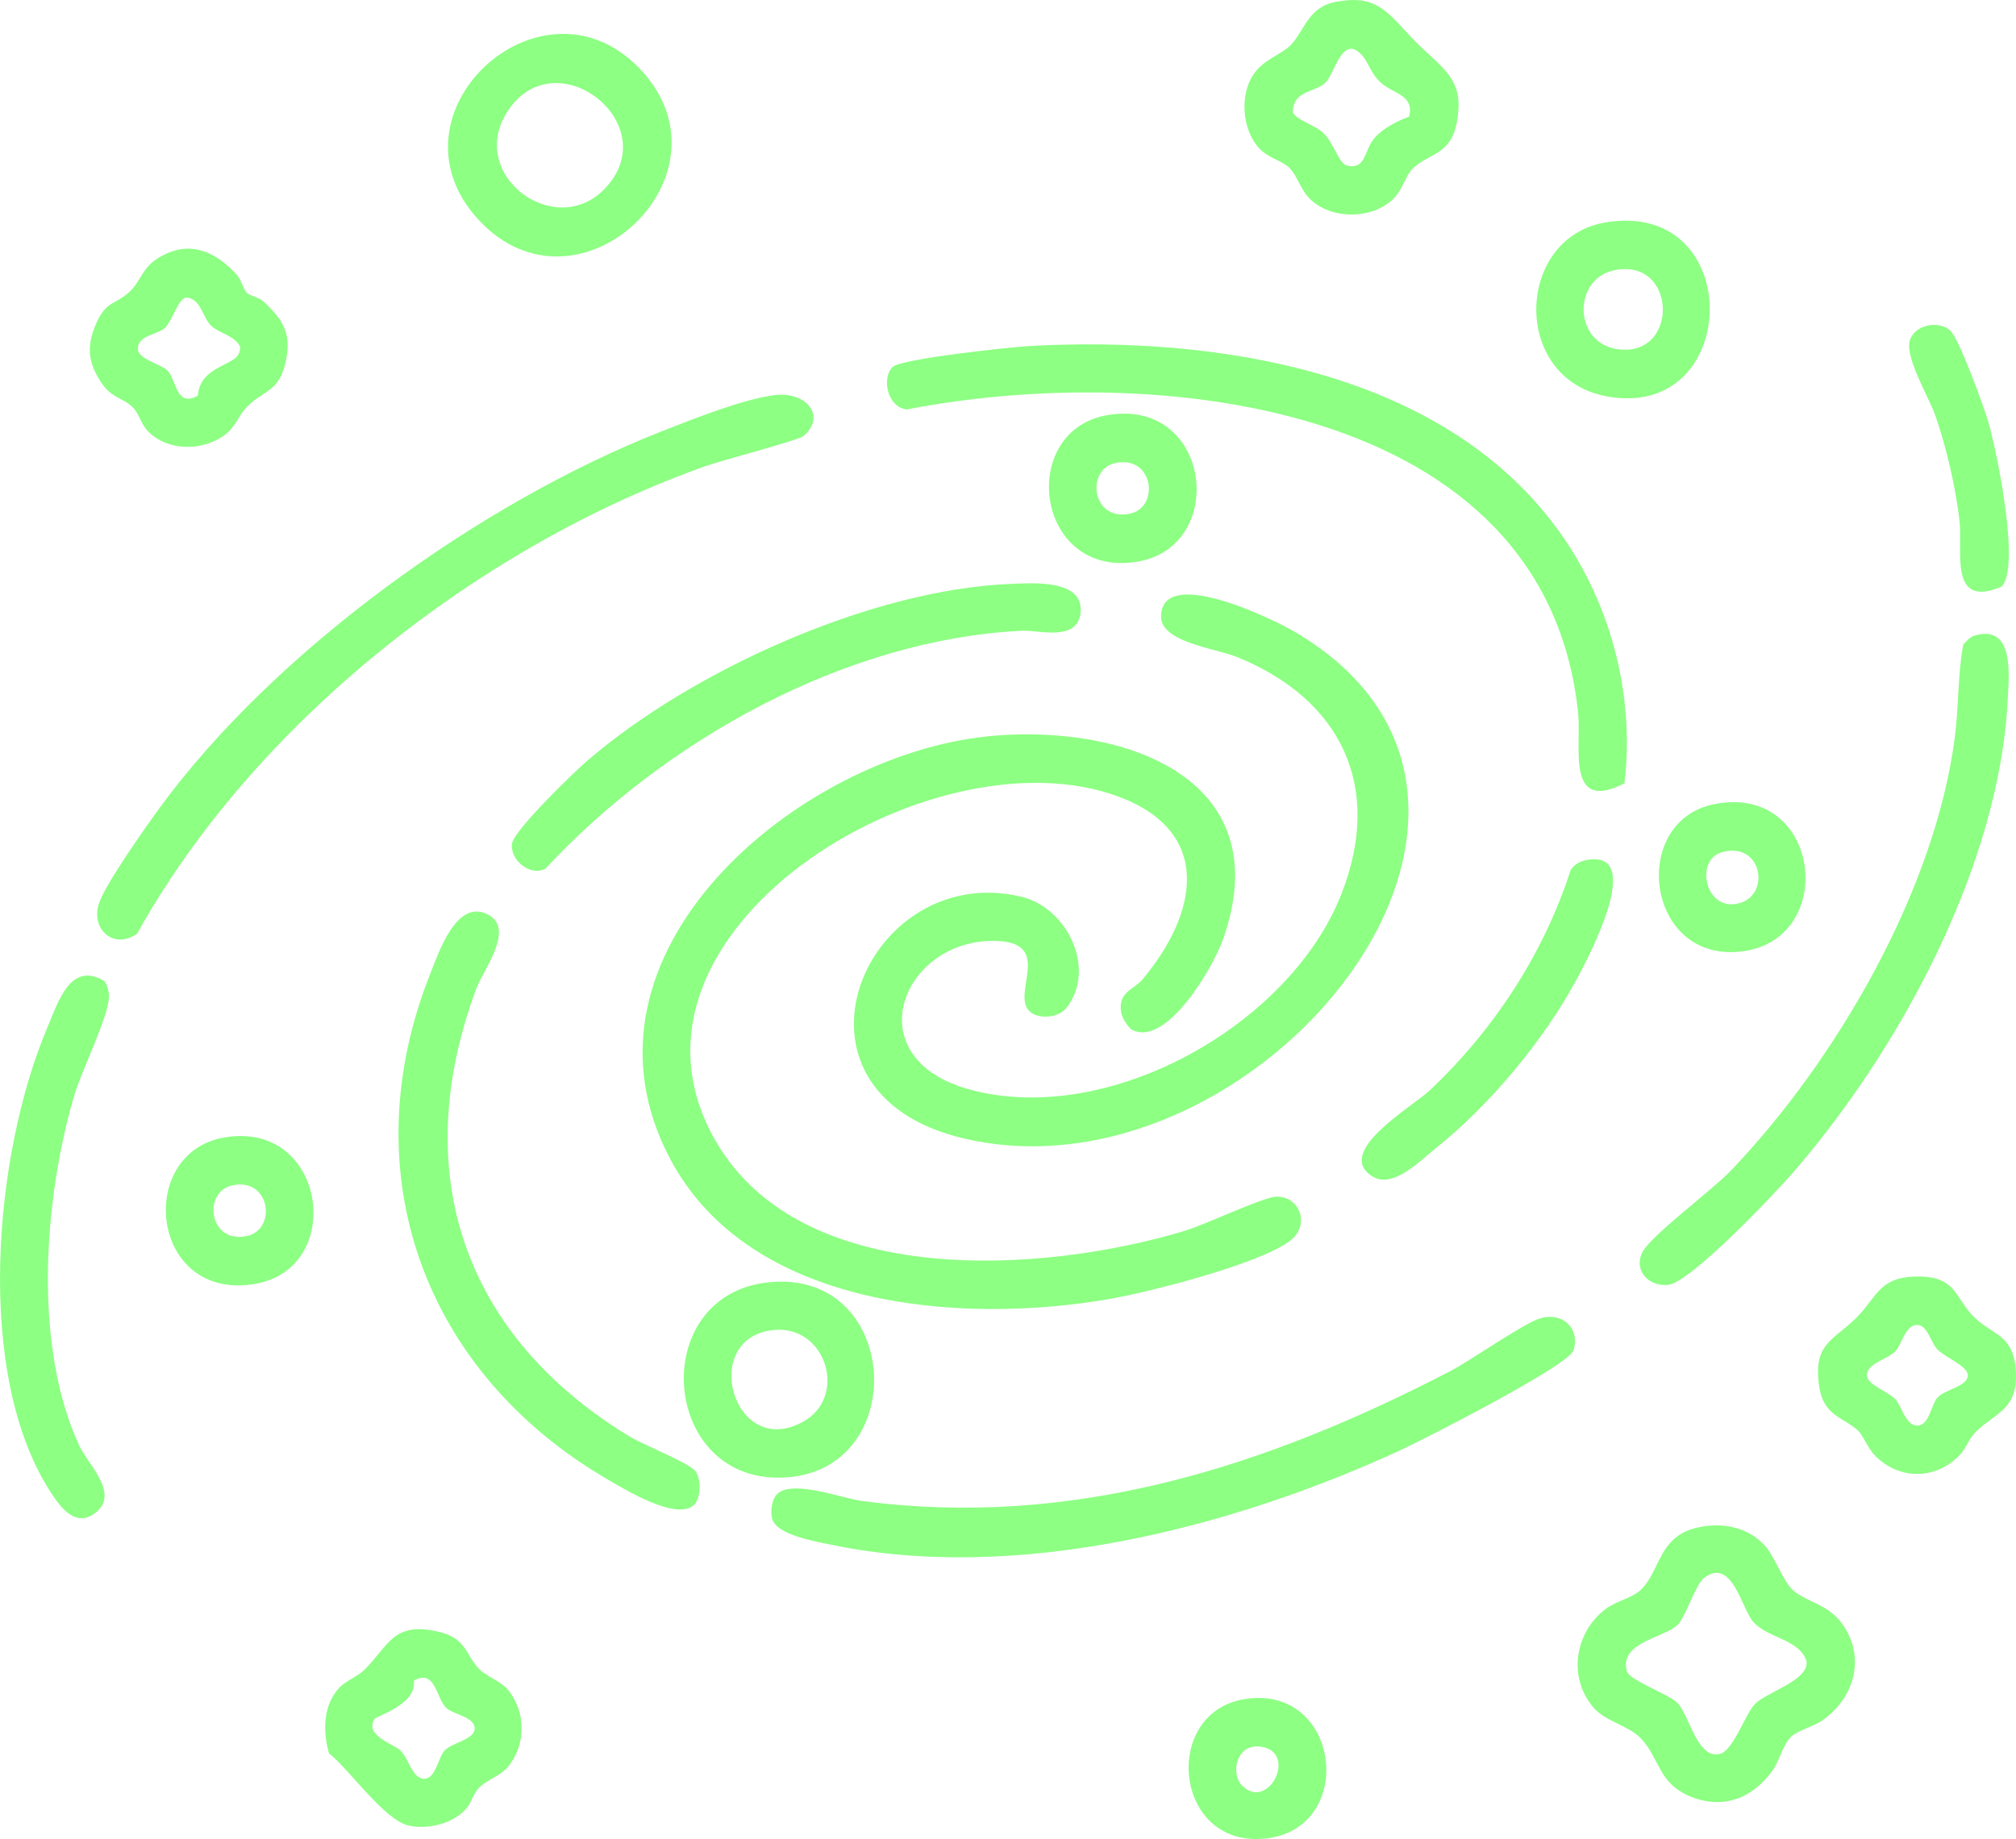
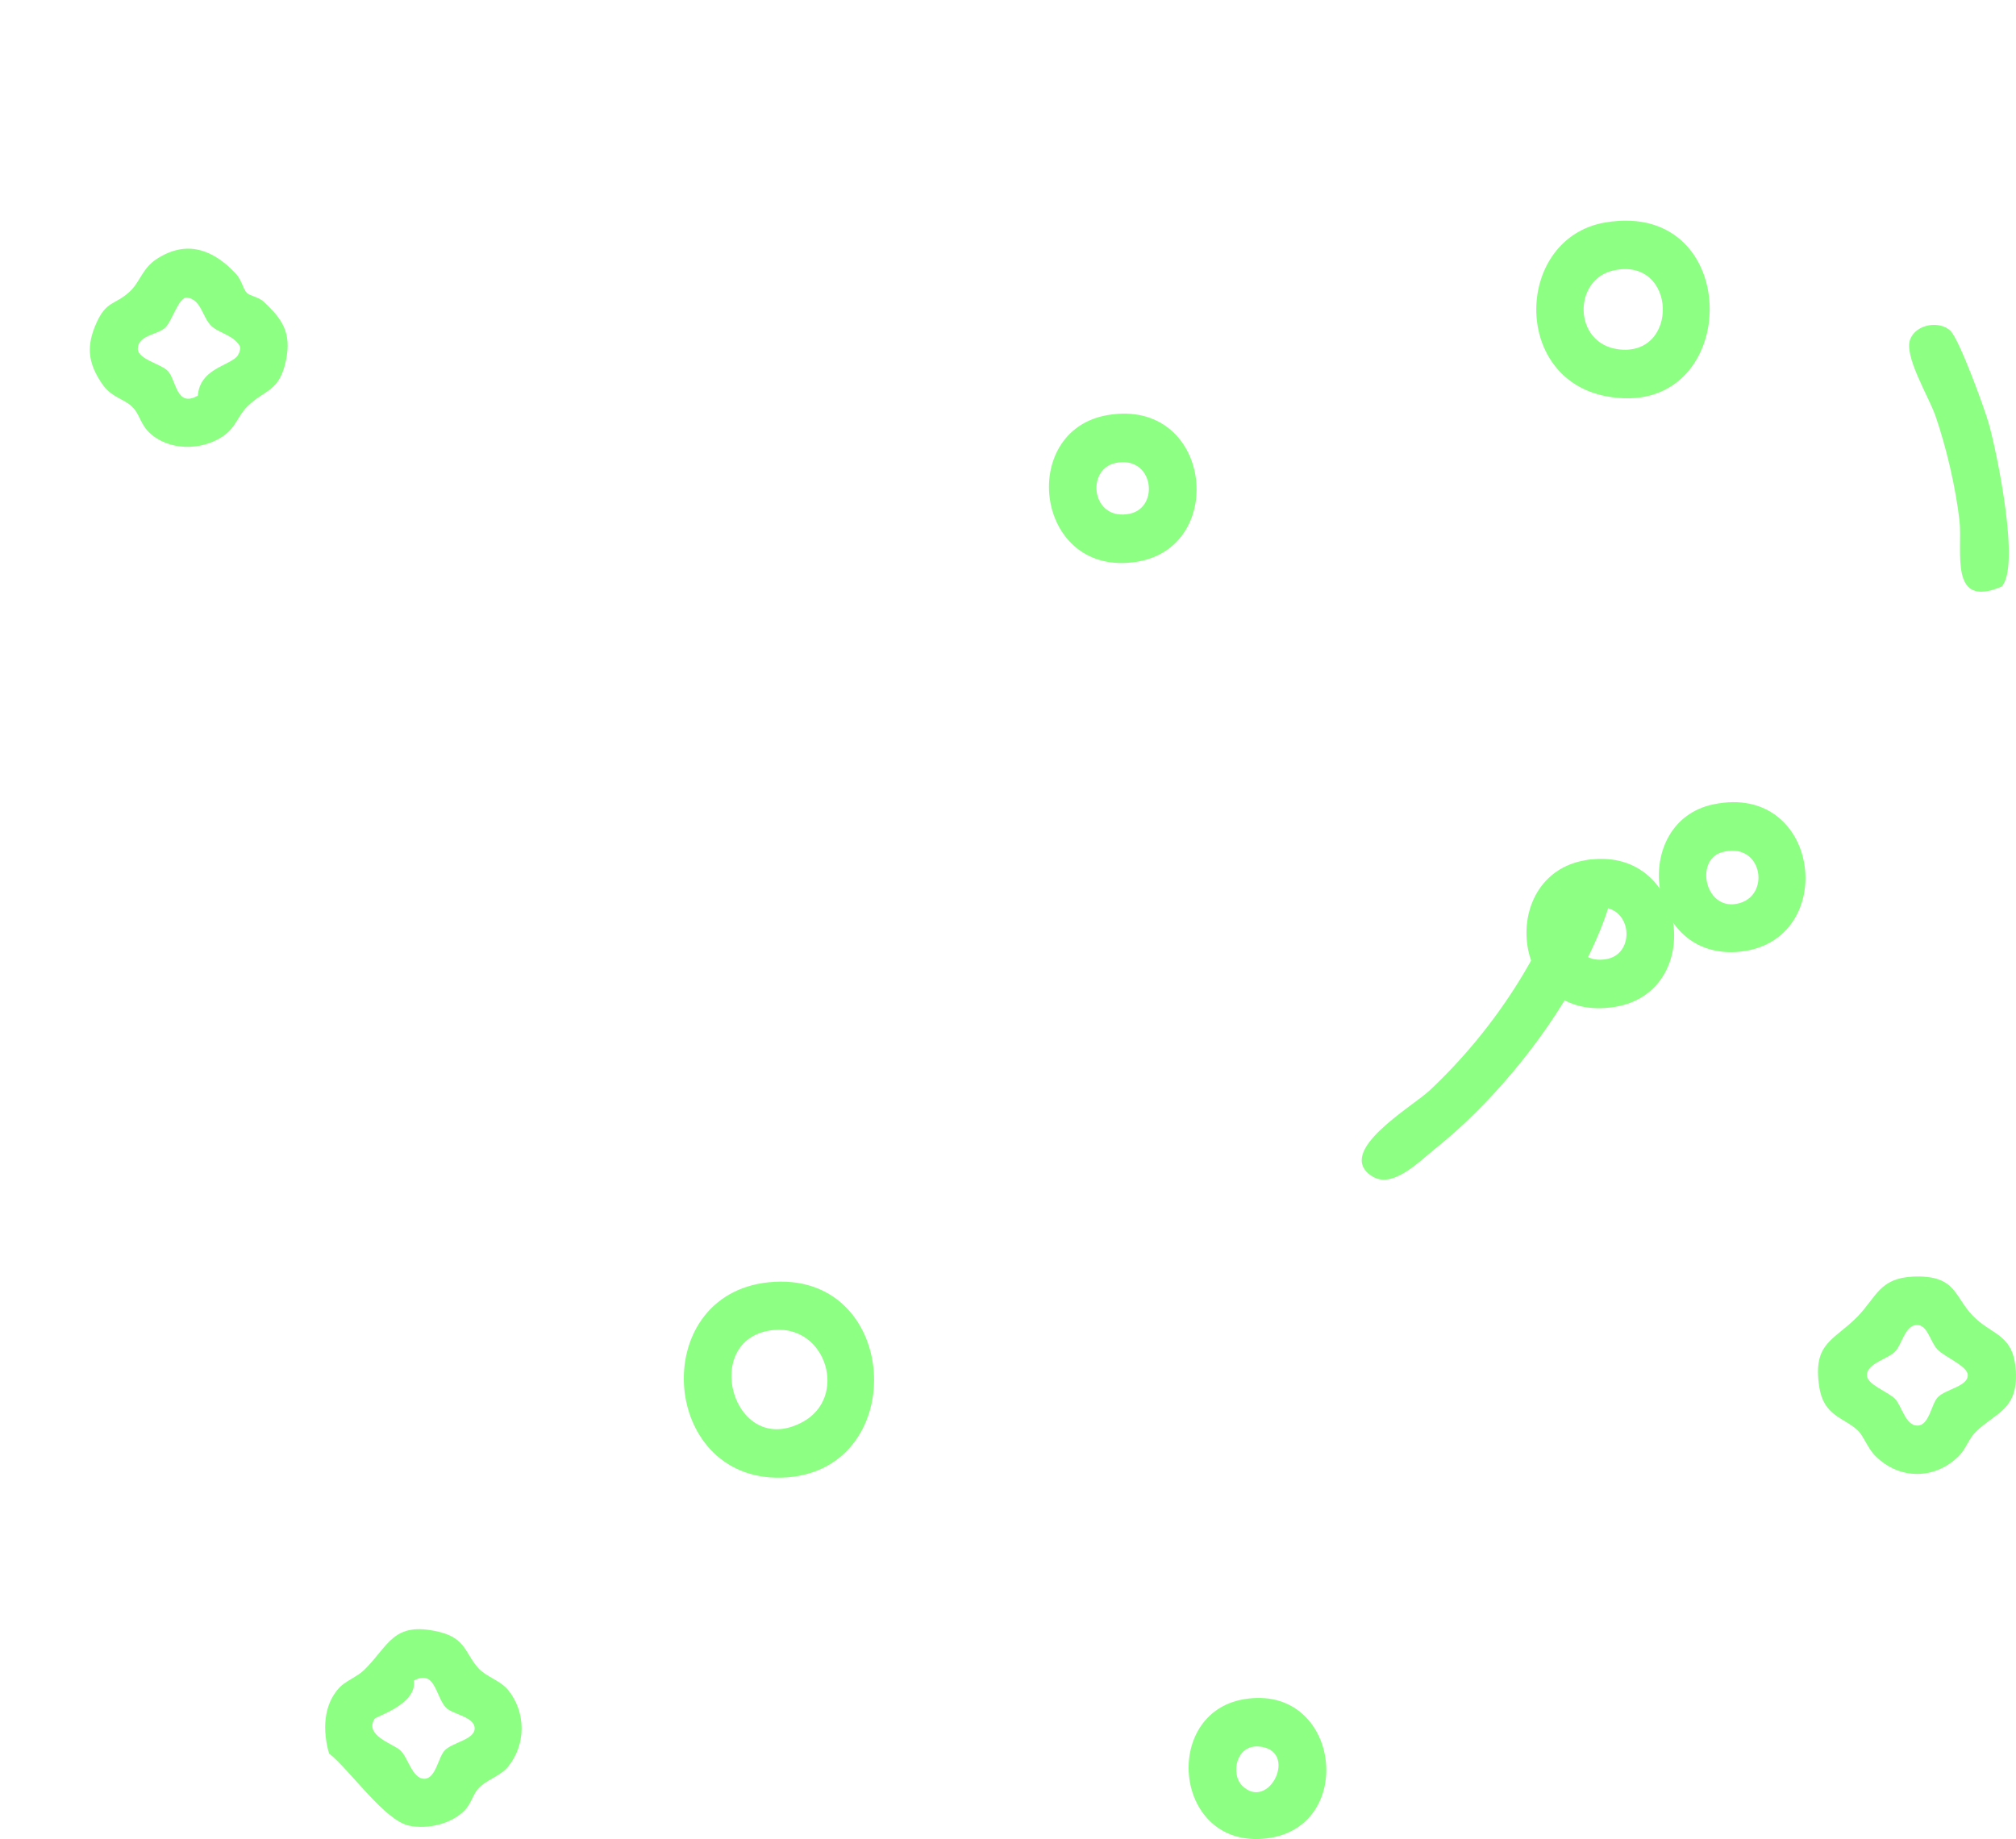
<svg xmlns="http://www.w3.org/2000/svg" id="Layer_2" data-name="Layer 2" viewBox="0 0 375.97 343.04">
  <defs>
    <style>.cls-1{fill:#8dff83}</style>
  </defs>
  <g id="Layer_1-2" data-name="Layer 1">
    <g>
-       <path d="M184.13 137.35c24.52-2.5 54.78 7.24 43.93 37.94-1.78 5.03-10.42 19.96-16.83 16.86-.82-.4-1.96-2.27-2.12-3.17-.71-3.98 2.27-4.29 3.93-6.26 10.42-12.38 13.26-27.62-4.6-34.18-34.84-12.8-97.51 25.56-74.9 64.42 16.09 27.66 61.06 24.6 87.43 16.62 3.83-1.16 14.43-6.19 16.9-6.35 4.39-.28 6.59 5.13 2.84 8.12-5.48 4.37-26.52 9.7-33.94 10.98-27.64 4.77-66.95 1.73-81.75-26.08-20.45-38.45 23.86-75.3 59.12-78.89Z" class="cls-1" />
-       <path d="M191.95 188.6c-3.42-3.43 5.04-13.29-7.08-13.09-16.85.27-25.2 21.87-4.14 27.69 25.82 7.13 59.84-11.89 69.45-36.48 7.84-20.05-.11-36.29-19.49-44.17-3.88-1.58-14.15-2.73-14.16-7.5 0-9.76 20.89.43 24.88 2.77 54.6 32.05-6.95 107.37-61.62 94.55-36.88-8.65-18.38-52.04 10.67-45.1 8.65 2.06 14.1 13.57 8.41 20.75-1.53 1.93-5.34 2.16-6.92.58ZM166.49 68.44c1.57-1.53 22.08-3.71 25.66-3.91 34.36-1.84 76.15 4.4 97.99 33.74 10.05 13.51 14.82 31.02 12.8 47.85-10.98 5.61-7.98-6.77-8.63-13.1-6.03-58.45-79.6-65.54-125.19-56.64-3.63-.4-4.77-5.86-2.63-7.95ZM144.43 73.7c6.04-.73 9.72 3.99 5.4 7.65-.91.77-15.35 4.56-18.33 5.62C89.26 102 47.43 134.84 25.57 174.16c-4.3 3.06-8.68-.75-7.13-5.61 1.11-3.5 8.77-14.36 11.34-17.87 21.46-29.33 59.92-57.01 93.68-70.25 5.66-2.22 15.19-6.02 20.98-6.72ZM144.81 278.8c2.81-2.96 11.95.65 16.02 1.19 39.28 5.16 75.16-6.35 109.56-24.19 3.94-2.04 13.96-9.13 17.01-9.94 4.1-1.1 7.31 2 6.04 6.04-.88 2.81-27.82 16.55-32.29 18.62-31.45 14.5-71.66 24.84-106.2 17.61-2.83-.59-10.11-1.8-10.95-4.81-.35-1.27-.09-3.55.82-4.5ZM368.22 118.57c7.52-2.24 6.44 7.45 6.19 12.19-1.61 30.8-20.17 65.07-40.03 87.97-3.45 3.98-19.12 20.51-23.28 20.94-3.74.39-6.59-2.85-4.72-6.23 1.76-3.17 12.8-11.31 16.41-15.08 19.7-20.57 38.15-52.43 41.79-80.97.73-5.74.51-11.67 1.56-17.16.59-.62 1.24-1.42 2.08-1.67ZM129.47 280.67c-3.16 3.16-12.92-2.82-16.23-4.75-34.1-19.88-47.81-57.02-33.01-94.27 1.63-4.1 4.84-13.73 10.48-11.2s-.53 10.35-1.84 13.85c-12.83 34.32-2.53 64.8 28.58 83.68 2.44 1.48 11.17 4.96 12.26 6.45s.99 5.02-.23 6.24ZM317.33 284.78c4.19-.7 8.39.1 11.45 3.16 2.31 2.3 3.48 6.72 5.57 8.66s6.26 2.7 8.64 5.58c5.14 6.23 3.18 14.23-3.05 18.68-1.7 1.21-4.6 1.87-5.9 3.08-1.49 1.38-2.16 4.46-3.45 6.28-3.71 5.21-9.19 7.37-15.29 4.91s-5.71-7.12-9.32-10.89c-2.23-2.33-6.48-3.13-8.66-5.56-5.05-5.65-3.68-14.35 2.3-18.68 1.85-1.33 4.77-1.95 6.33-3.4 3.86-3.59 3.19-10.44 11.39-11.81Zm-4.49 18.33c-2.41 2.37-11.01 3.24-9.43 8.69.55 1.62 7.64 4.21 9.28 5.72 2.39 2.21 3.75 10.73 8.06 9.64 2.52-.64 4.68-7.35 6.5-9.27 2.16-2.28 10.17-4.41 9.65-8.04-1.35-4.14-7.27-4.24-9.95-7.34-2.2-2.54-3.9-12.02-9.1-8.23-1.62 1.18-3.49 7.35-5 8.84ZM188.62 108.91c3.87-.15 13.54-.92 12.9 5.36-.56 5.5-7.79 3.24-10.85 3.38-33.07 1.6-66.81 20.54-88.94 44.38-2.9 1.56-6.72-1.69-6.23-4.72.4-2.46 11.33-13.09 13.92-15.32 19.56-16.91 53.21-32.1 79.2-33.08ZM19.43 182.97c.49.49.83 1.79.89 2.51.29 3.51-5.11 14.17-6.48 18.86-5.67 19.35-7.7 46.62.92 65.27 1.64 3.54 7.38 8.8 3.33 12.33-3.73 3.25-6.59-.47-8.52-3.4-14.46-22.03-10.7-63.36-.79-86.74 2.04-4.81 4.28-12.58 10.65-8.83ZM118.9 12.39c19.68 19.67-11 48.87-29.69 28.57-18.09-19.65 11.34-46.92 29.69-28.57Zm-5.99 22.68c11.01-11.79-8.56-27.36-17.71-15.09-9.01 12.1 8.22 25.25 17.71 15.09ZM249.21.33c5.98-1.1 8.41.57 12.18 4.68 2.48 2.7 2.91 3.13 5.61 5.61 4.11 3.76 5.78 6.2 4.69 12.18-1.17 6.37-5.55 5.77-8.39 8.82-1.22 1.31-1.79 3.88-3.48 5.5-3.89 3.76-11.13 3.85-15.16.33-2.15-1.88-2.68-4.73-4.27-6.21-1.49-1.39-4.09-1.78-5.84-3.89-2.9-3.49-3.31-9.59-.86-13.37 1.88-2.9 5.41-3.85 7.08-5.64 2.61-2.8 3.2-7.06 8.44-8.02Zm13.58 21.44c1.03-4.05-2.92-4.27-5.17-6.25-2.03-1.79-2.35-3.86-3.68-5.29-3.67-3.94-4.98 3.55-6.81 5.23-1.98 1.83-5.88 1.41-6.02 5.28-.05 1.35 4.13 2.57 5.71 4.08 1.88 1.79 2.93 5.86 4.46 6.08 3.55.77 3.03-2.93 5.2-5.33 1.49-1.64 4.19-3.06 6.3-3.8Z" class="cls-1" />
-       <path d="M144.47 239.1c23.82-1.29 25.17 35.92 1.24 36.53-23 .59-25.02-35.24-1.24-36.53Zm-.06 8.98c-14.07 1.22-7.84 24.19 5.22 17.2 8.58-4.59 4.51-18.04-5.22-17.2ZM346.5 266.85c-2.69-2.5-6.38-2.68-7.22-8.13-1.26-8.27 2.68-8.61 7.06-13.06 3.6-3.66 4.13-7.26 10.47-7.53 8.39-.35 7.54 4.09 11.66 7.85 3.45 3.15 7.1 3.14 7.47 9.81.39 7.22-3.79 7.7-7.45 11.27-1.32 1.29-1.87 3.19-3.07 4.42-4.48 4.59-11.23 4.62-15.74.04-1.38-1.4-2.2-3.76-3.19-4.67Zm10.45-19.61c-1.72.46-2.34 3.6-3.47 4.81-1.39 1.49-5.33 2.23-5.31 4.48.01 1.78 4.06 3.1 5.3 4.47s1.9 4.93 4.11 4.92 2.57-3.94 3.77-5.25c1.43-1.55 5.64-2.02 5.63-4.16 0-1.71-4.41-3.41-5.7-4.83-1.44-1.58-1.89-5.1-4.33-4.45ZM46 54.6c.63.63 2.2.77 3.18 1.68 3.51 3.27 5.19 5.8 4.17 10.86-1.21 5.98-3.95 5.48-7.17 8.62-1.89 1.85-2.14 4.02-4.75 5.72-4.04 2.63-10.05 2.61-13.63-.83-1.5-1.44-1.8-3.33-2.93-4.55-1.71-1.84-3.98-1.77-5.89-4.59-2.62-3.88-2.89-7.02-1.01-11.24s3.44-3.33 6.16-5.82c2.03-1.86 2.37-4.37 5.09-6.14 5.58-3.63 10.53-1.78 14.73 2.71 1.13 1.2 1.4 2.92 2.05 3.57Zm-1.89 11.98c.44-.42.85-1.46.59-2.07-1.15-1.98-3.9-2.4-5.28-3.7-1.66-1.57-1.87-4.91-4.49-5.3-1.6-.24-2.81 4.41-4.13 5.62-1.49 1.36-5.03 1.36-5.1 3.9-.06 2 4.43 2.85 5.65 4.22 1.55 1.74 1.53 6.83 5.54 4.55.41-4.89 5.33-5.41 7.22-7.21ZM63.29 314.79c1.09-1.17 3.38-2.07 4.6-3.26 4.65-4.54 5.35-9.16 13.91-7.15 5.11 1.2 4.93 4.06 7.42 6.8 1.48 1.63 4.12 2.27 5.6 4.13 3.28 4.13 3.28 10.03 0 14.16-1.48 1.86-4.12 2.5-5.6 4.13-1.07 1.18-1.31 2.83-2.6 4.13-2.51 2.53-6.85 3.52-10.31 2.82-4.57-.93-11.01-10.35-14.95-13.49-1.19-4.16-1.12-9.01 1.94-12.27Zm6.57 5.82c-1.97 3.14 3.49 4.67 4.79 5.88 1.5 1.39 2.21 5.31 4.48 5.31 2.13 0 2.57-3.94 3.77-5.25 1.43-1.56 5.62-2.01 5.62-4.15s-3.94-2.58-5.25-3.78c-2.03-1.87-2-7.4-6.1-5.12.66 4.38-7.03 6.66-7.31 7.11ZM299.36 41.5c26.39-4.49 25.53 37.27.16 32.41-17.79-3.41-16.86-29.57-.16-32.41Zm1.49 8.96c-7.5 1.7-7.46 13.47.79 14.67 11.65 1.7 11.18-17.39-.79-14.67ZM295.62 160.47c11.59-2.4.51 18.33-1.66 22.34-6.11 11.31-16.19 23.39-26.23 31.4-3.09 2.46-8.04 7.67-11.88 5.18-7.04-4.58 7.51-12.92 10.78-16 11.89-11.18 21.27-25.5 26.28-41.09.61-.94 1.62-1.6 2.71-1.83ZM41.87 212.17c19.02-3.24 22.75 24.46 5.64 27.33-19.51 3.28-22.34-24.49-5.64-27.33Zm1.5 8.93c-5.63 1.16-4.49 10.94 2.64 9.47 5.63-1.16 4.49-10.94-2.64-9.47ZM206.55 77.43c19.36-3.3 22.52 24.45 5.63 27.33-19.16 3.26-22.55-24.45-5.63-27.33Zm1.5 8.93c-5.63 1.16-4.49 10.94 2.64 9.47 5.63-1.16 4.49-10.94-2.64-9.47ZM319.57 150.03c20.14-4.17 23.46 25.52 4.99 27.48-17.68 1.87-20.68-24.24-4.99-27.48Zm1.49 8.96c-5.11 1.5-3 11.33 3.41 9.46 5.85-1.71 4.04-11.64-3.41-9.46ZM232 316.96c17.92-3.02 21.19 23.9 4.24 25.96-17.3 2.1-19.8-23.34-4.24-25.96Zm-.37 16.1c5.01 5.03 10.71-6.68 3.13-7.28-4.26-.34-5.27 5.13-3.13 7.28ZM363.75 61.72c1.65 1.59 6.29 14.28 7.12 17.2 1.55 5.44 5.96 26.82 2.42 30.5-9.96 4.26-7.21-6.74-7.86-12.33-.73-6.25-2.42-13.54-4.47-19.49-1.27-3.67-5.99-11.27-4.7-14.37 1.18-2.85 5.53-3.42 7.5-1.52Z" class="cls-1" />
+       <path d="M144.47 239.1c23.82-1.29 25.17 35.92 1.24 36.53-23 .59-25.02-35.24-1.24-36.53Zm-.06 8.98c-14.07 1.22-7.84 24.19 5.22 17.2 8.58-4.59 4.51-18.04-5.22-17.2ZM346.5 266.85c-2.69-2.5-6.38-2.68-7.22-8.13-1.26-8.27 2.68-8.61 7.06-13.06 3.6-3.66 4.13-7.26 10.47-7.53 8.39-.35 7.54 4.09 11.66 7.85 3.45 3.15 7.1 3.14 7.47 9.81.39 7.22-3.79 7.7-7.45 11.27-1.32 1.29-1.87 3.19-3.07 4.42-4.48 4.59-11.23 4.62-15.74.04-1.38-1.4-2.2-3.76-3.19-4.67Zm10.45-19.61c-1.72.46-2.34 3.6-3.47 4.81-1.39 1.49-5.33 2.23-5.31 4.48.01 1.78 4.06 3.1 5.3 4.47s1.9 4.93 4.11 4.92 2.57-3.94 3.77-5.25c1.43-1.55 5.64-2.02 5.63-4.16 0-1.71-4.41-3.41-5.7-4.83-1.44-1.58-1.89-5.1-4.33-4.45ZM46 54.6c.63.63 2.2.77 3.18 1.68 3.51 3.27 5.19 5.8 4.17 10.86-1.21 5.98-3.95 5.48-7.17 8.62-1.89 1.85-2.14 4.02-4.75 5.72-4.04 2.63-10.05 2.61-13.63-.83-1.5-1.44-1.8-3.33-2.93-4.55-1.71-1.84-3.98-1.77-5.89-4.59-2.62-3.88-2.89-7.02-1.01-11.24s3.44-3.33 6.16-5.82c2.03-1.86 2.37-4.37 5.09-6.14 5.58-3.63 10.53-1.78 14.73 2.71 1.13 1.2 1.4 2.92 2.05 3.57Zm-1.89 11.98c.44-.42.85-1.46.59-2.07-1.15-1.98-3.9-2.4-5.28-3.7-1.66-1.57-1.87-4.91-4.49-5.3-1.6-.24-2.81 4.41-4.13 5.62-1.49 1.36-5.03 1.36-5.1 3.9-.06 2 4.43 2.85 5.65 4.22 1.55 1.74 1.53 6.83 5.54 4.55.41-4.89 5.33-5.41 7.22-7.21ZM63.29 314.79c1.09-1.17 3.38-2.07 4.6-3.26 4.65-4.54 5.35-9.16 13.91-7.15 5.11 1.2 4.93 4.06 7.42 6.8 1.48 1.63 4.12 2.27 5.6 4.13 3.28 4.13 3.28 10.03 0 14.16-1.48 1.86-4.12 2.5-5.6 4.13-1.07 1.18-1.31 2.83-2.6 4.13-2.51 2.53-6.85 3.52-10.31 2.82-4.57-.93-11.01-10.35-14.95-13.49-1.19-4.16-1.12-9.01 1.94-12.27Zm6.57 5.82c-1.97 3.14 3.49 4.67 4.79 5.88 1.5 1.39 2.21 5.31 4.48 5.31 2.13 0 2.57-3.94 3.77-5.25 1.43-1.56 5.62-2.01 5.62-4.15s-3.94-2.58-5.25-3.78c-2.03-1.87-2-7.4-6.1-5.12.66 4.38-7.03 6.66-7.31 7.11ZM299.36 41.5c26.39-4.49 25.53 37.27.16 32.41-17.79-3.41-16.86-29.57-.16-32.41Zm1.49 8.96c-7.5 1.7-7.46 13.47.79 14.67 11.65 1.7 11.18-17.39-.79-14.67ZM295.62 160.47c11.59-2.4.51 18.33-1.66 22.34-6.11 11.31-16.19 23.39-26.23 31.4-3.09 2.46-8.04 7.67-11.88 5.18-7.04-4.58 7.51-12.92 10.78-16 11.89-11.18 21.27-25.5 26.28-41.09.61-.94 1.62-1.6 2.71-1.83Zc19.02-3.24 22.75 24.46 5.64 27.33-19.51 3.28-22.34-24.49-5.64-27.33Zm1.5 8.93c-5.63 1.16-4.49 10.94 2.64 9.47 5.63-1.16 4.49-10.94-2.64-9.47ZM206.55 77.43c19.36-3.3 22.52 24.45 5.63 27.33-19.16 3.26-22.55-24.45-5.63-27.33Zm1.5 8.93c-5.63 1.16-4.49 10.94 2.64 9.47 5.63-1.16 4.49-10.94-2.64-9.47ZM319.57 150.03c20.14-4.17 23.46 25.52 4.99 27.48-17.68 1.87-20.68-24.24-4.99-27.48Zm1.49 8.96c-5.11 1.5-3 11.33 3.41 9.46 5.85-1.71 4.04-11.64-3.41-9.46ZM232 316.96c17.92-3.02 21.19 23.9 4.24 25.96-17.3 2.1-19.8-23.34-4.24-25.96Zm-.37 16.1c5.01 5.03 10.71-6.68 3.13-7.28-4.26-.34-5.27 5.13-3.13 7.28ZM363.75 61.72c1.65 1.59 6.29 14.28 7.12 17.2 1.55 5.44 5.96 26.82 2.42 30.5-9.96 4.26-7.21-6.74-7.86-12.33-.73-6.25-2.42-13.54-4.47-19.49-1.27-3.67-5.99-11.27-4.7-14.37 1.18-2.85 5.53-3.42 7.5-1.52Z" class="cls-1" />
    </g>
  </g>
</svg>